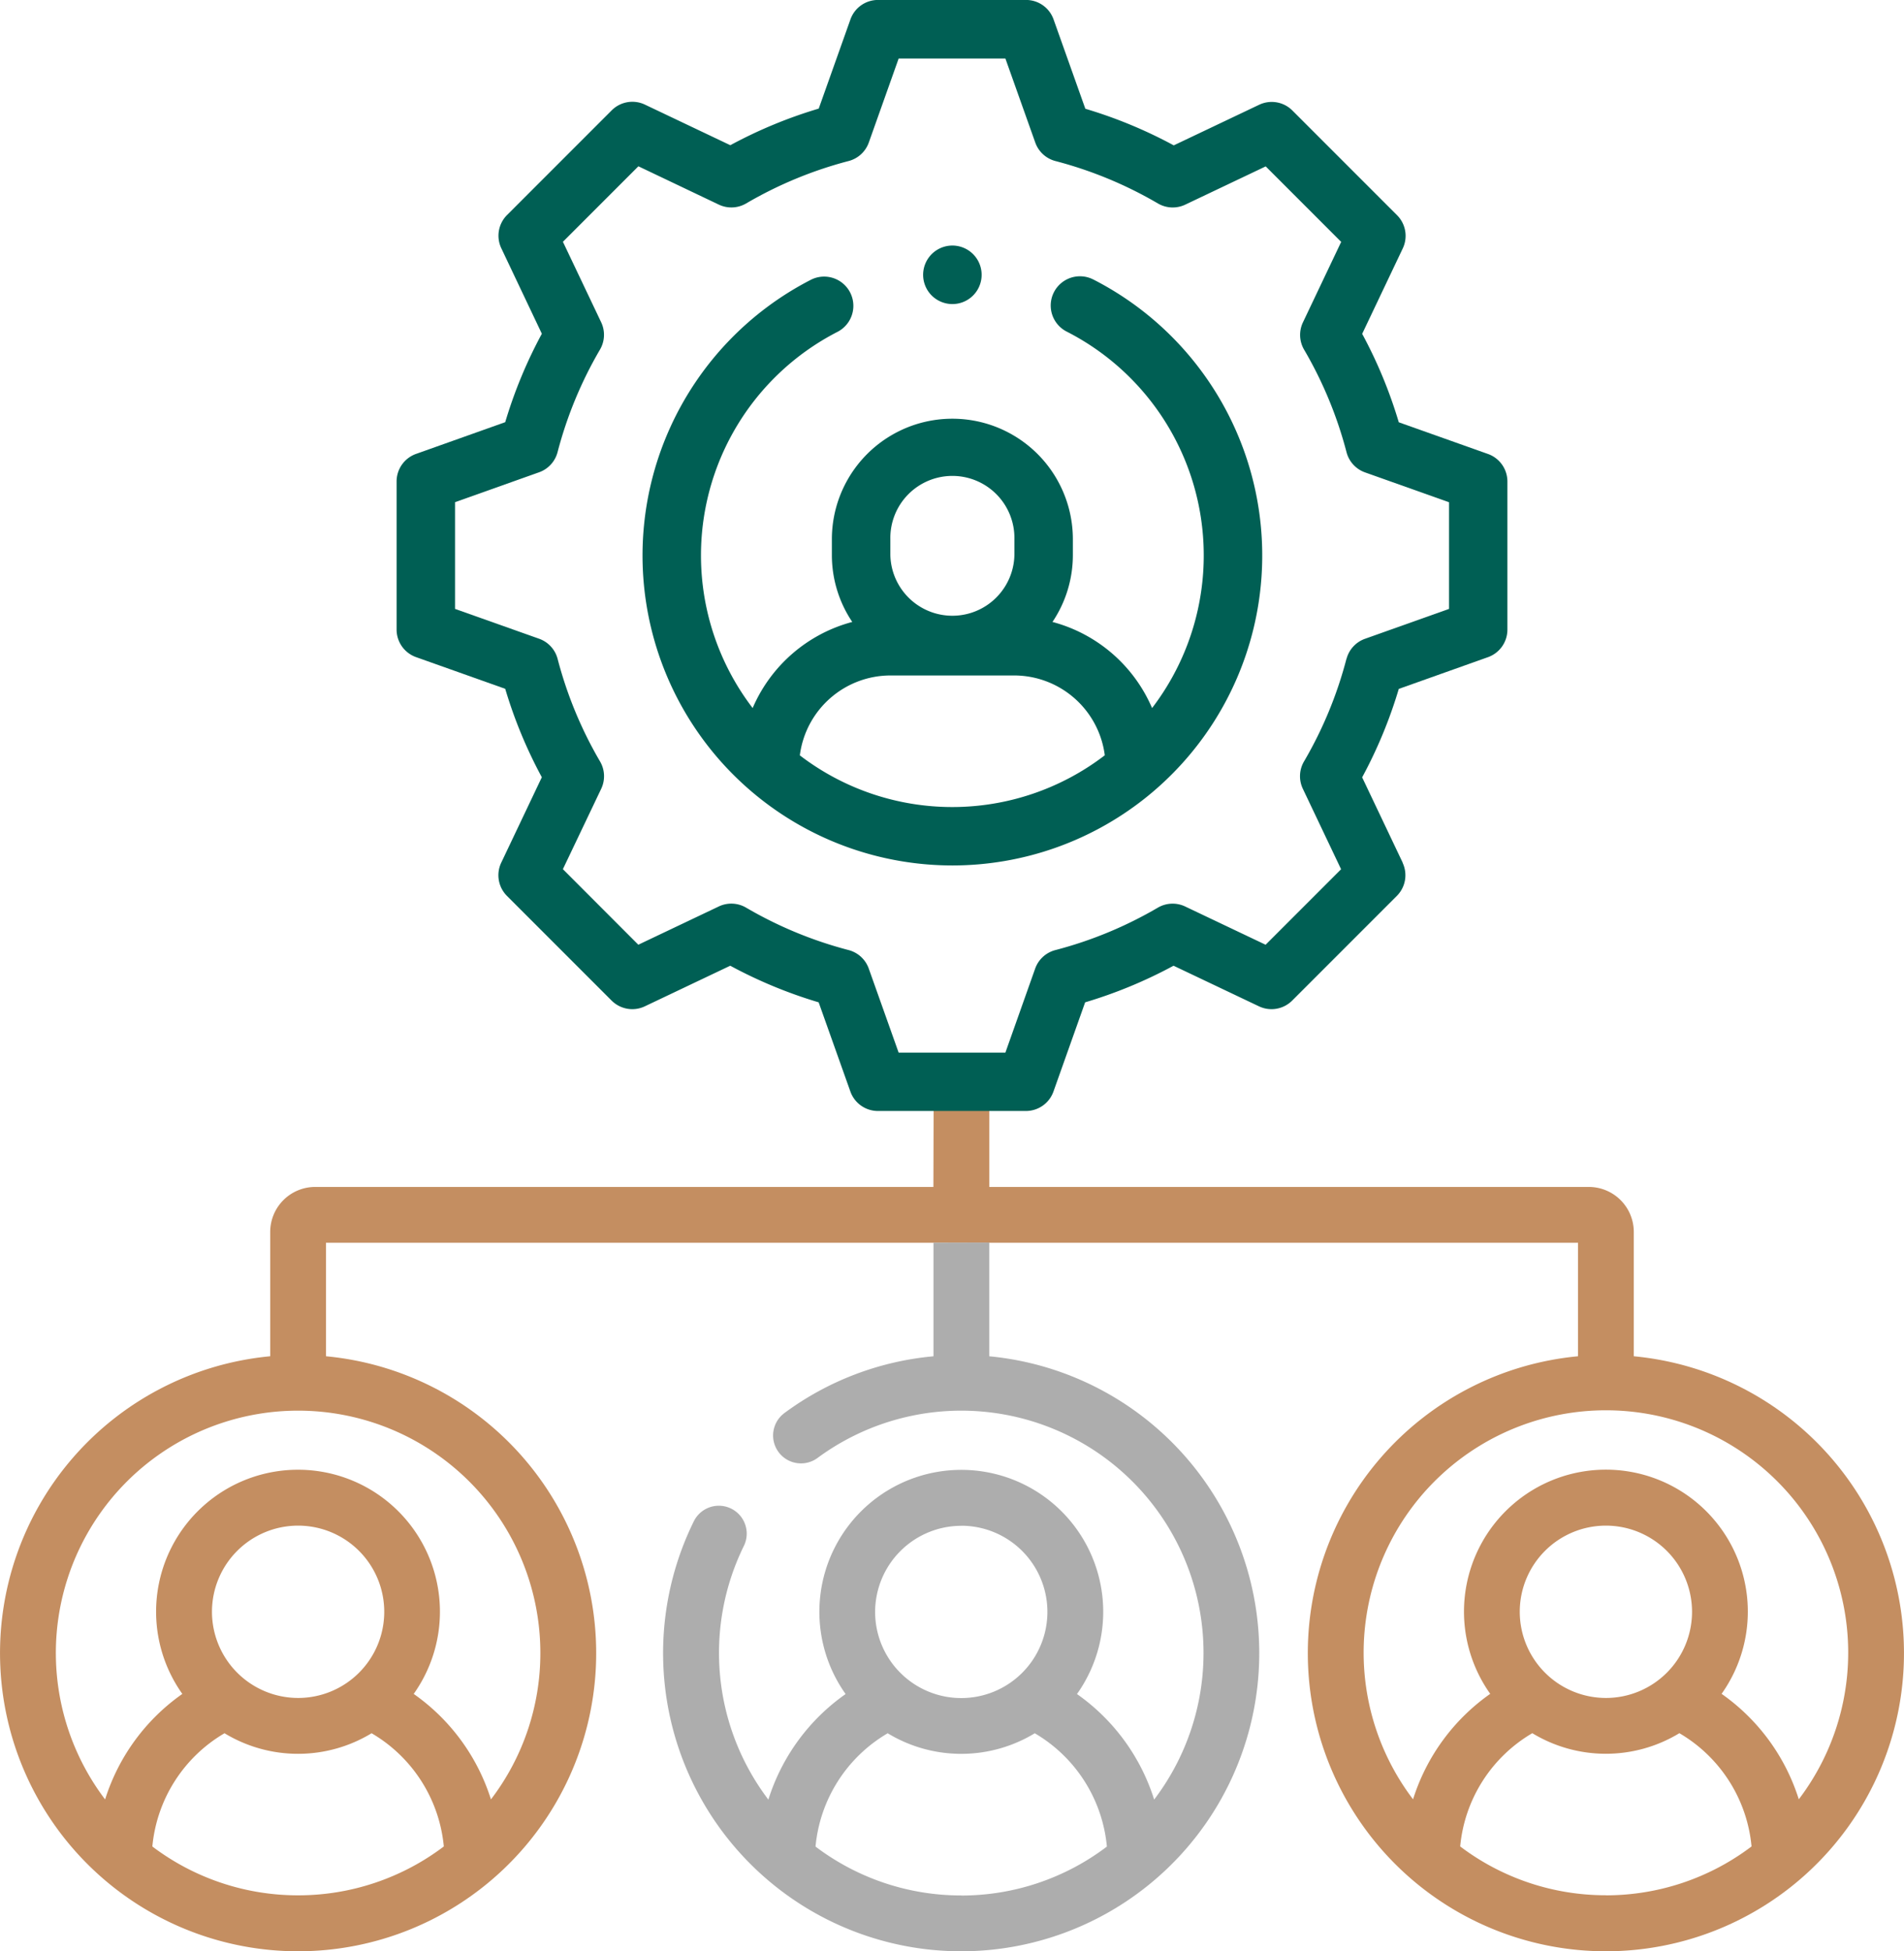
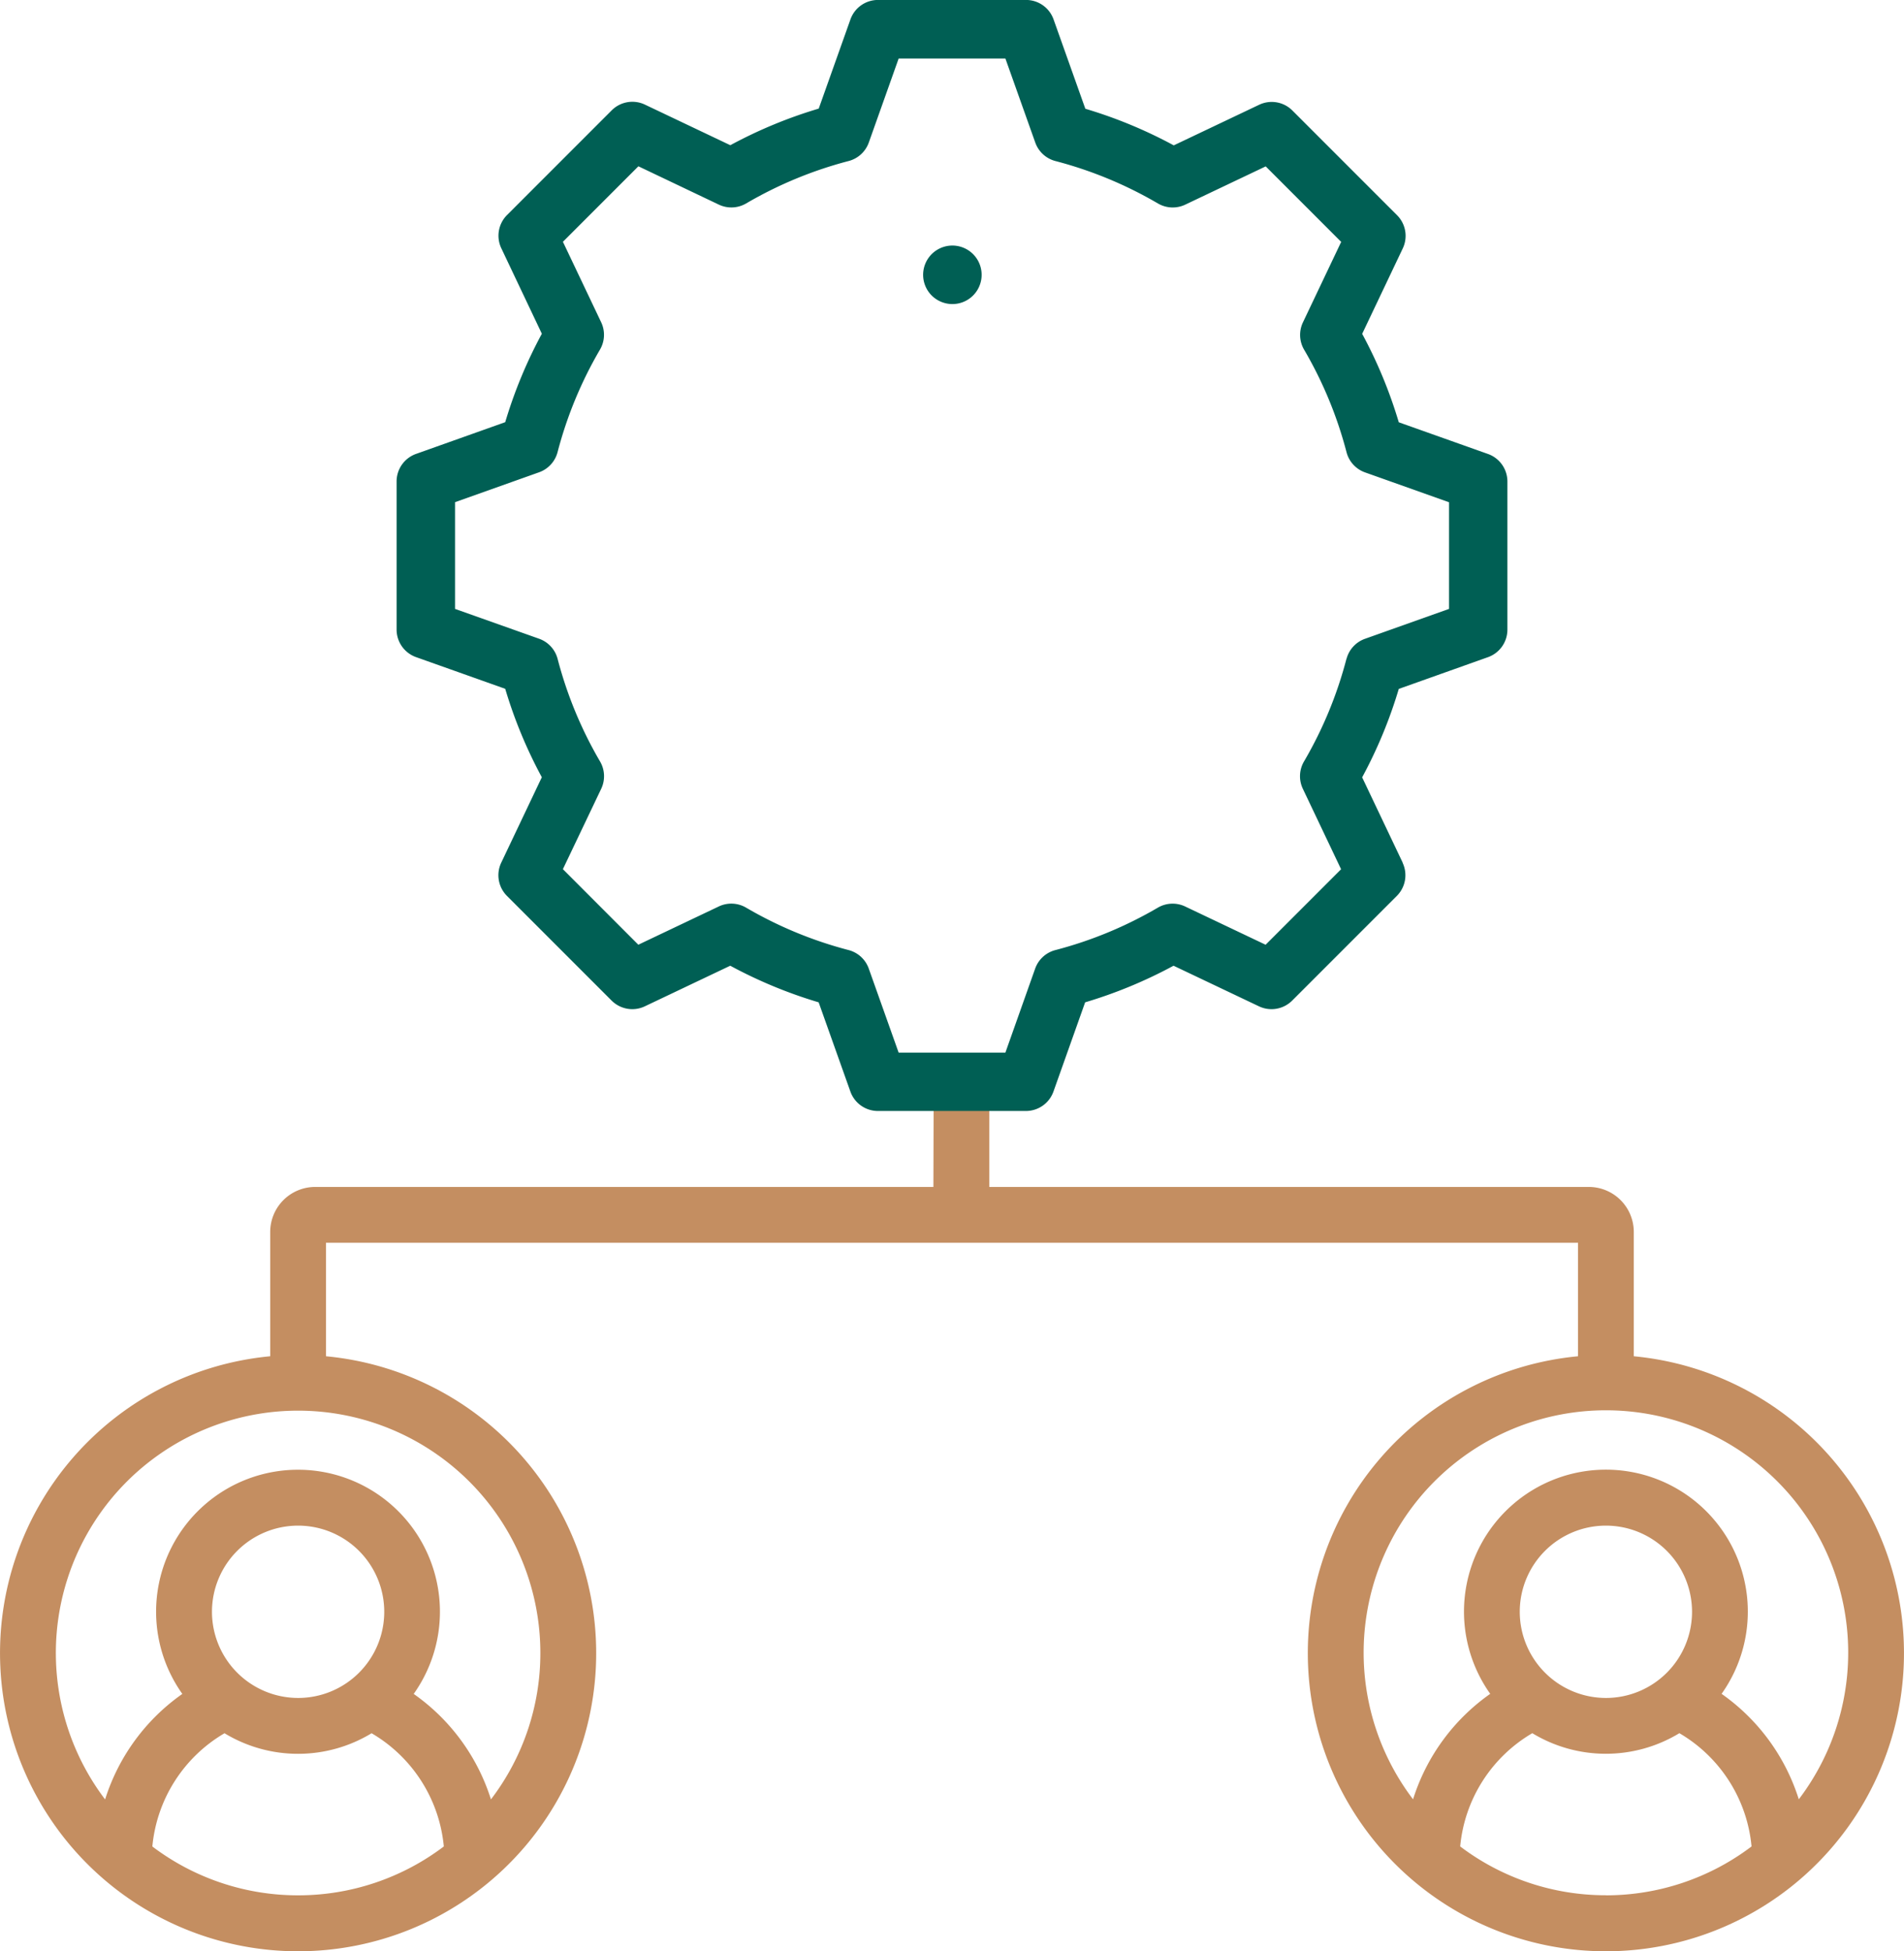
<svg xmlns="http://www.w3.org/2000/svg" width="75.373" height="77.225" viewBox="0 0 75.373 77.225">
  <g id="edarat-icon" transform="translate(-2029 -9018.414)">
    <path id="Path_53187" data-name="Path 53187" d="M64.676,283.287v-4.922a1.781,1.781,0,0,0-1.779-1.779H39.162v-4.475h-2.2l-.012,4.475H12.476a1.781,1.781,0,0,0-1.779,1.779v4.922a11.8,11.8,0,1,0,2.208,0v-4.492H62.468v4.492a11.8,11.8,0,1,0,2.208,0ZM11.8,304.621a9.546,9.546,0,0,1-5.769-1.933,5.817,5.817,0,0,1,2.857-4.482,5.609,5.609,0,0,0,5.822,0,5.819,5.819,0,0,1,2.859,4.481A9.547,9.547,0,0,1,11.8,304.621ZM8.391,293.4a3.41,3.41,0,1,1,3.41,3.41A3.414,3.414,0,0,1,8.391,293.4Zm13,1.63a9.533,9.533,0,0,1-1.956,5.794,8.056,8.056,0,0,0-3.058-4.174,5.618,5.618,0,1,0-9.159,0,8.052,8.052,0,0,0-3.057,4.176,9.59,9.59,0,1,1,17.23-5.793Zm42.178,9.588a9.539,9.539,0,0,1-5.765-1.932,5.817,5.817,0,0,1,2.855-4.482,5.609,5.609,0,0,0,5.822,0,5.818,5.818,0,0,1,2.857,4.482A9.546,9.546,0,0,1,63.572,304.621ZM60.162,293.4a3.41,3.41,0,1,1,3.41,3.41A3.414,3.414,0,0,1,60.162,293.4Zm11.047,7.423a8.051,8.051,0,0,0-3.057-4.176,5.618,5.618,0,1,0-9.159,0,8.053,8.053,0,0,0-3.055,4.174,9.591,9.591,0,1,1,15.27,0Z" transform="translate(2029 8788.802)" fill="#c48e61" />
-     <path id="Path_53188" data-name="Path 53188" d="M189.054,317.506V322a11.694,11.694,0,0,0-5.9,2.246,1.1,1.1,0,1,0,1.311,1.777,9.589,9.589,0,0,1,13.325,13.52,8.052,8.052,0,0,0-3.055-4.176,5.618,5.618,0,1,0-9.159,0,8.052,8.052,0,0,0-3.058,4.178,9.6,9.6,0,0,1-.971-10.037,1.1,1.1,0,0,0-1.98-.978A11.8,11.8,0,1,0,191.262,322v-4.5Zm1.1,11.2a3.41,3.41,0,1,1-3.41,3.41A3.414,3.414,0,0,1,190.158,328.709Zm0,14.632a9.543,9.543,0,0,1-5.769-1.934,5.817,5.817,0,0,1,2.857-4.485,5.609,5.609,0,0,0,5.822,0,5.818,5.818,0,0,1,2.855,4.485A9.536,9.536,0,0,1,190.158,343.341Z" transform="translate(1876.899 8750.09)" fill="#adadad" />
    <g id="XMLID_2719_" transform="translate(2044.7 9018.414)">
      <g id="XMLID_328_" transform="translate(0 0)">
        <path id="XMLID_332_" d="M105.83,100.147l-1.607-3.381a18.348,18.348,0,0,0,1.45-3.5l3.531-1.256a1.157,1.157,0,0,0,.769-1.09V85.058a1.157,1.157,0,0,0-.77-1.09l-3.53-1.254a18.356,18.356,0,0,0-1.449-3.5l1.607-3.381a1.157,1.157,0,0,0-.227-1.315l-4.143-4.143a1.157,1.157,0,0,0-1.315-.227l-3.381,1.607a18.351,18.351,0,0,0-3.5-1.449l-1.256-3.531A1.157,1.157,0,0,0,90.915,66H85.056a1.157,1.157,0,0,0-1.09.77L82.711,70.3a18.353,18.353,0,0,0-3.5,1.449l-3.381-1.607a1.157,1.157,0,0,0-1.315.227l-4.143,4.143a1.157,1.157,0,0,0-.227,1.315L71.75,79.21a18.348,18.348,0,0,0-1.45,3.5l-3.531,1.256A1.157,1.157,0,0,0,66,85.059v5.859a1.157,1.157,0,0,0,.77,1.09l3.53,1.254a18.355,18.355,0,0,0,1.449,3.5l-1.607,3.381a1.157,1.157,0,0,0,.227,1.315l4.143,4.143a1.157,1.157,0,0,0,1.315.227l3.381-1.607a18.354,18.354,0,0,0,3.5,1.449l1.256,3.531a1.157,1.157,0,0,0,1.09.769h5.859a1.157,1.157,0,0,0,1.09-.77l1.254-3.53a18.352,18.352,0,0,0,3.5-1.449l3.381,1.607a1.157,1.157,0,0,0,1.315-.227l4.143-4.143a1.157,1.157,0,0,0,.227-1.315Zm-2.23-8.066a16.043,16.043,0,0,1-1.678,4.055,1.157,1.157,0,0,0-.047,1.082l1.514,3.185-2.988,2.988-3.185-1.514a1.158,1.158,0,0,0-1.082.047,16.038,16.038,0,0,1-4.055,1.678,1.157,1.157,0,0,0-.8.732L90.1,107.66H85.874l-1.183-3.327a1.157,1.157,0,0,0-.8-.732,16.04,16.04,0,0,1-4.055-1.678,1.157,1.157,0,0,0-1.082-.047l-3.185,1.514L72.583,100.4,74.1,97.218a1.157,1.157,0,0,0-.047-1.082,16.036,16.036,0,0,1-1.678-4.055,1.157,1.157,0,0,0-.732-.8L68.314,90.1V85.876l3.327-1.183a1.157,1.157,0,0,0,.732-.8,16.043,16.043,0,0,1,1.678-4.055,1.157,1.157,0,0,0,.047-1.082l-1.514-3.185,2.988-2.988L78.756,74.1a1.157,1.157,0,0,0,1.082-.047,16.039,16.039,0,0,1,4.055-1.678,1.157,1.157,0,0,0,.8-.732l1.182-3.326H90.1l1.183,3.327a1.157,1.157,0,0,0,.8.732,16.043,16.043,0,0,1,4.055,1.678,1.157,1.157,0,0,0,1.082.047l3.185-1.514,2.988,2.988-1.514,3.185a1.157,1.157,0,0,0,.047,1.082,16.037,16.037,0,0,1,1.678,4.055,1.157,1.157,0,0,0,.732.8l3.326,1.182V90.1l-3.327,1.183a1.157,1.157,0,0,0-.732.8Z" transform="translate(-66 -66.002)" fill="#005f54" />
-         <path id="XMLID_459_" d="M167.971,160.6a1.157,1.157,0,0,0-1.054,2.061,9.944,9.944,0,0,1,3.382,14.9,5.956,5.956,0,0,0-3.943-3.408,4.741,4.741,0,0,0,.807-2.651v-.622a4.77,4.77,0,1,0-9.54,0v.622a4.742,4.742,0,0,0,.807,2.651,5.956,5.956,0,0,0-3.943,3.408,9.944,9.944,0,0,1,3.359-14.889,1.157,1.157,0,1,0-1.059-2.058,12.266,12.266,0,1,0,11.184-.015Zm-8.033,10.279a2.456,2.456,0,1,1,4.911,0v.622a2.456,2.456,0,0,1-4.911,0Zm-3.583,8.551a3.621,3.621,0,0,1,3.586-3.159h4.9a3.621,3.621,0,0,1,3.586,3.159,9.923,9.923,0,0,1-12.076,0Z" transform="translate(-140.392 -149.539)" fill="#005f54" />
        <path id="XMLID_461_" d="M247.287,152.314a1.158,1.158,0,1,0-.818-.339A1.166,1.166,0,0,0,247.287,152.314Z" transform="translate(-225.286 -140.28)" fill="#005f54" />
      </g>
    </g>
  </g>
</svg>